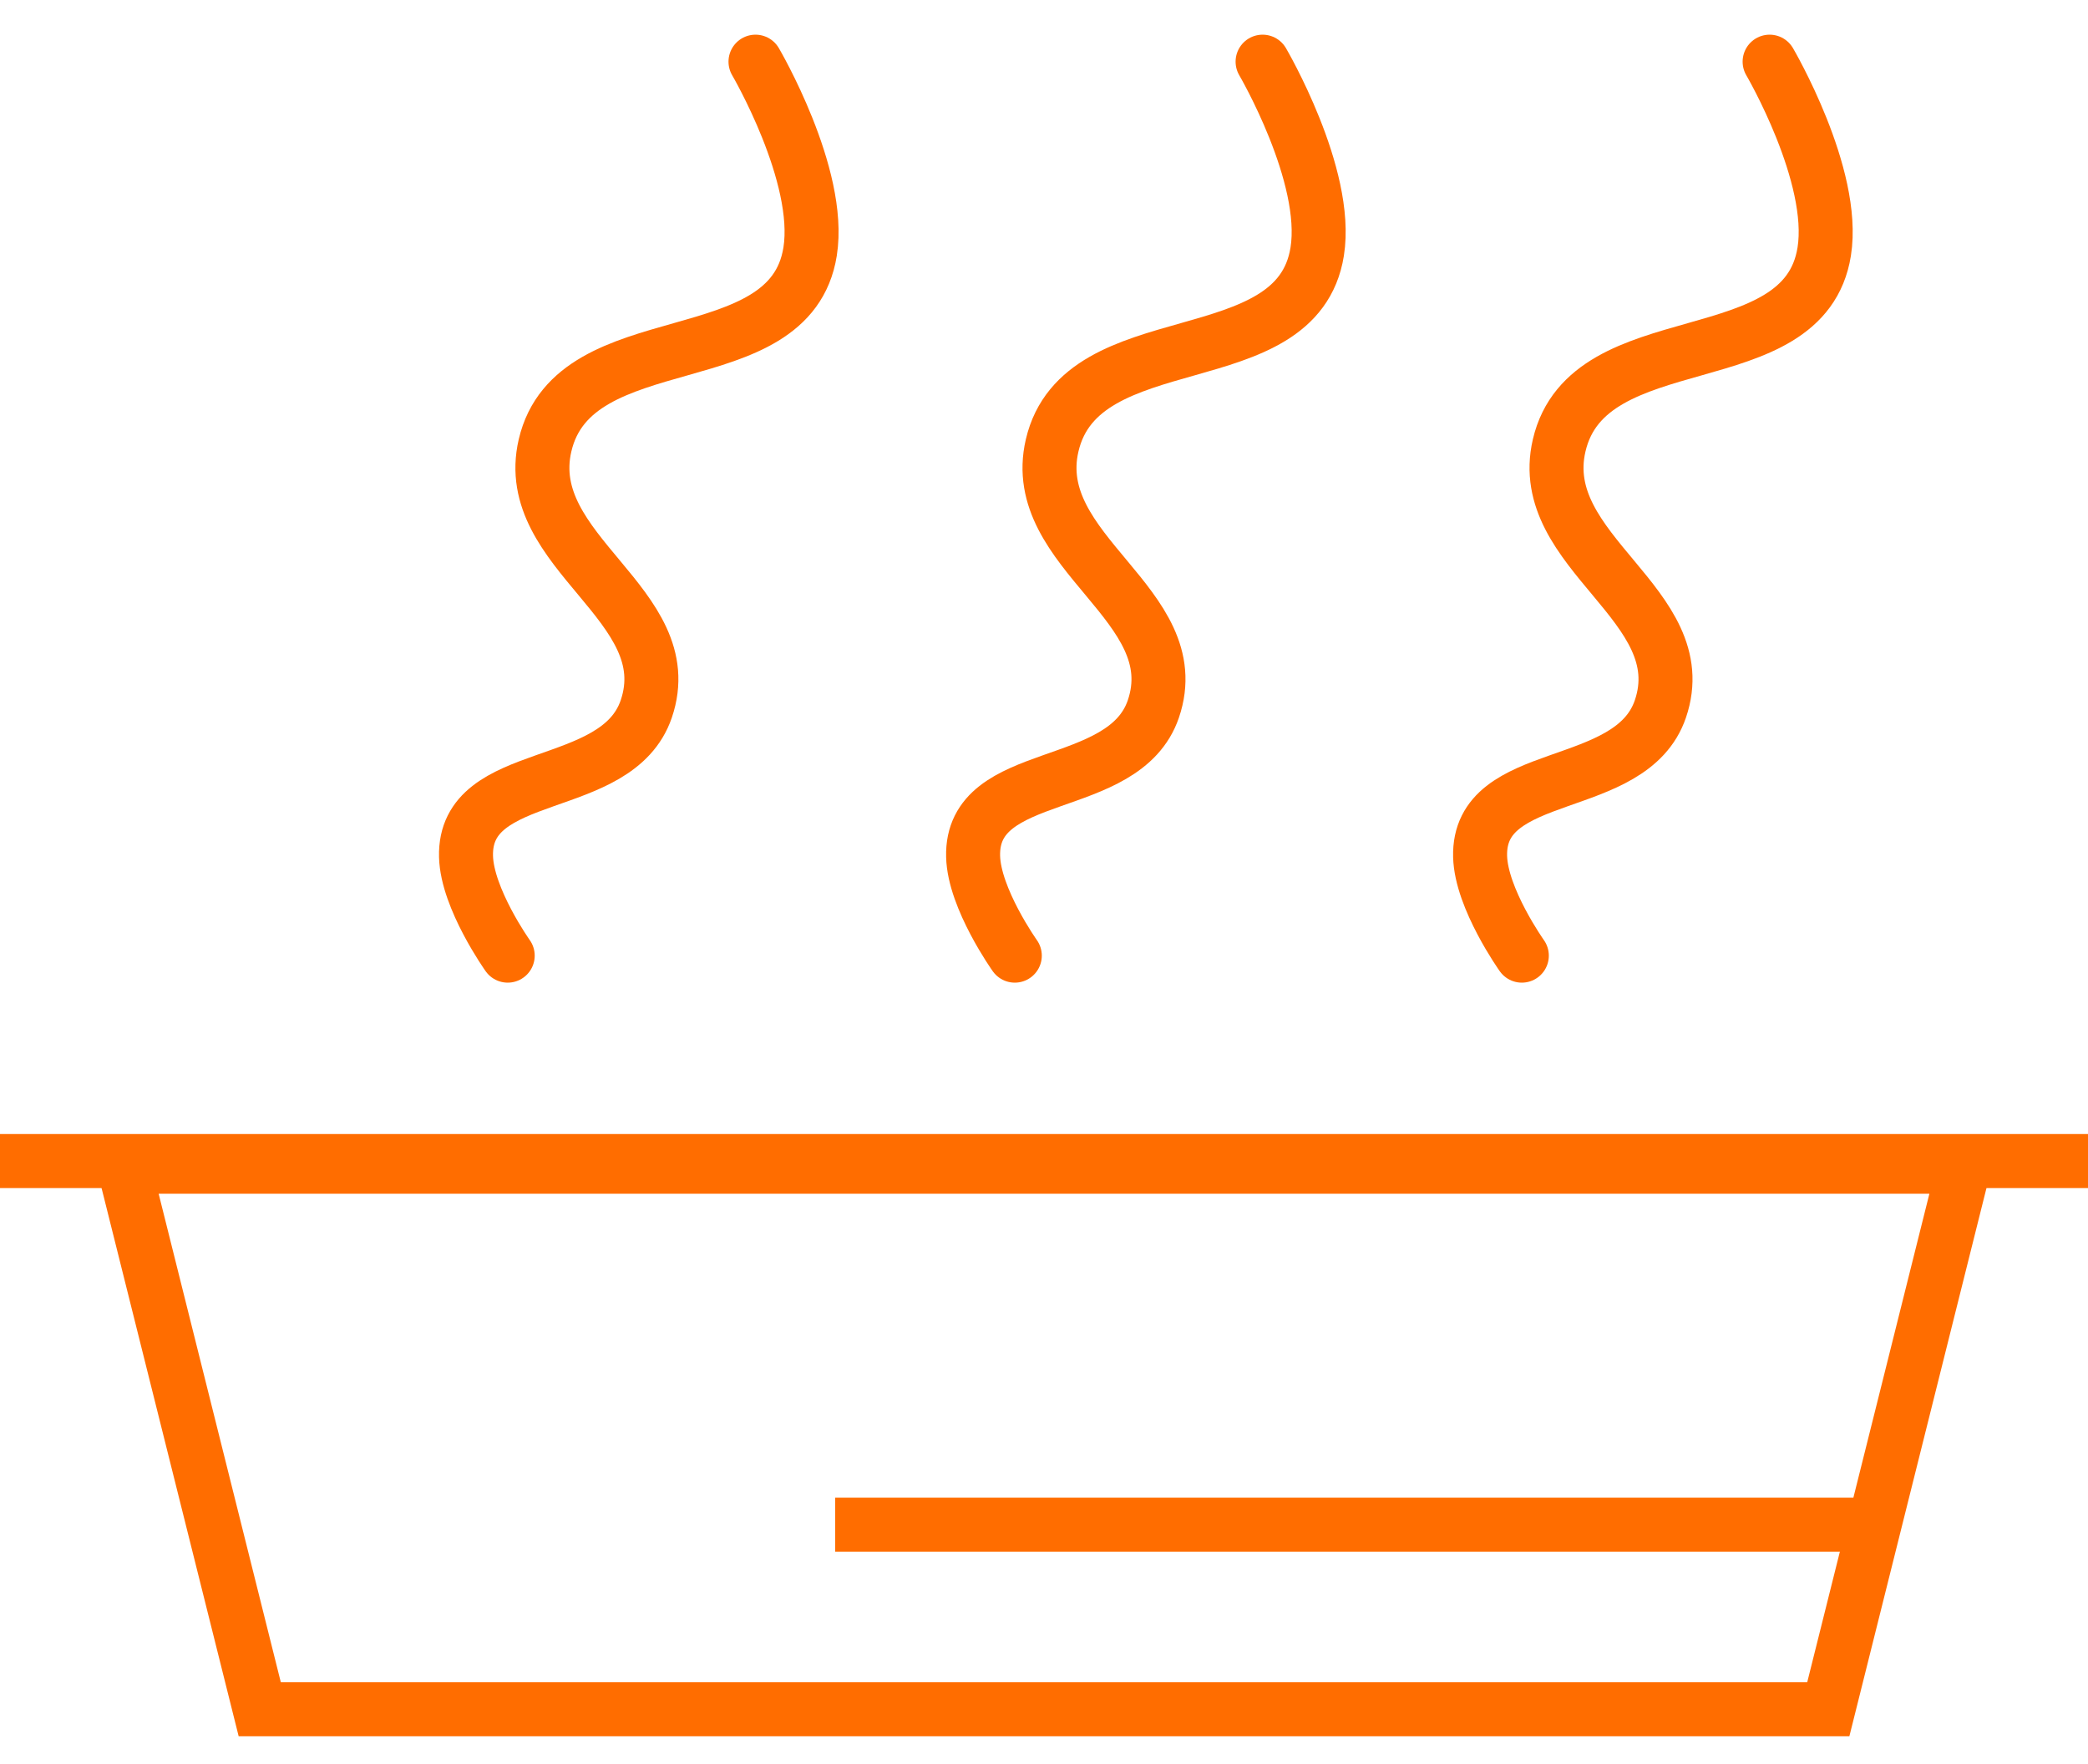
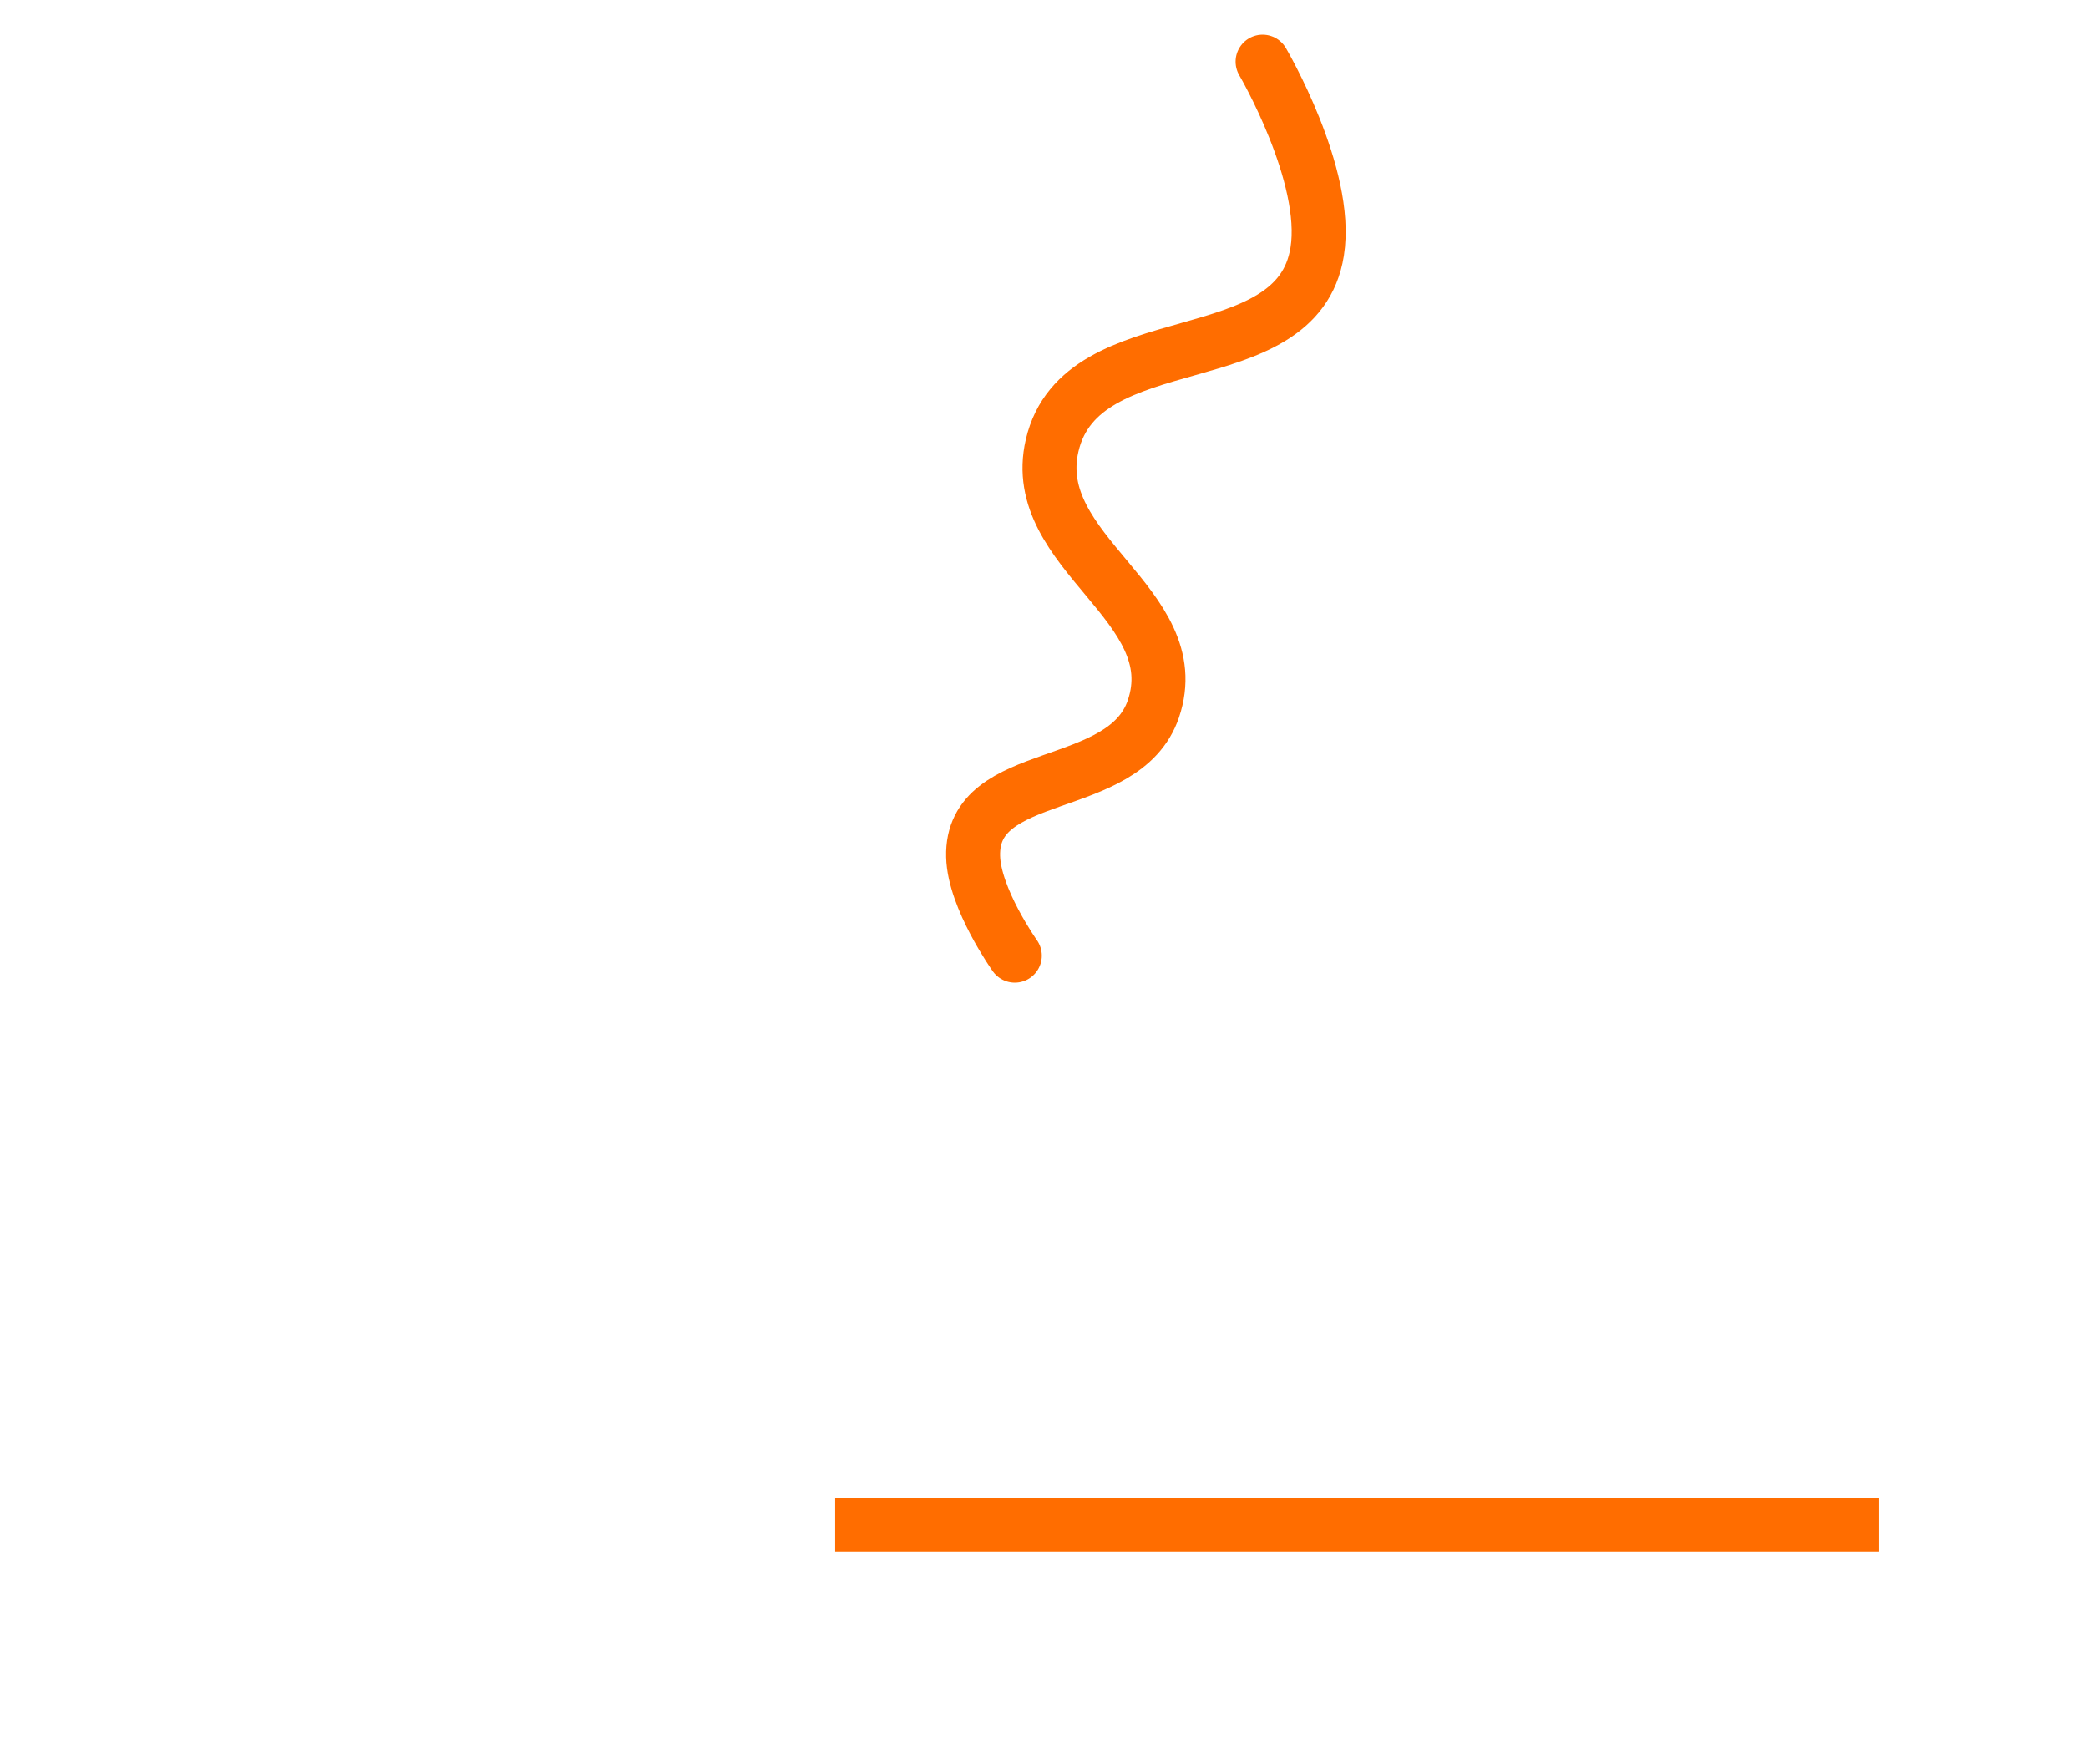
<svg xmlns="http://www.w3.org/2000/svg" fill="none" viewBox="0 0 58 49" height="49" width="58">
-   <path stroke-width="1.5" stroke="#FF6D00" d="M54.555 32.407L50.786 47.478H7.215L3.446 32.407H54.555Z" />
  <line stroke-width="1.5" stroke="#FF6D00" y2="42.35" x2="23.199" y1="42.35" x1="52.199" />
-   <line stroke-width="1.5" stroke="#FF6D00" y2="32.25" x2="58" y1="32.25" />
-   <path stroke-linecap="round" stroke-width="1.5" stroke="#FF6D00" d="M14.103 26.545C14.103 26.545 12.974 24.958 12.945 23.791C12.881 21.265 17.138 22.084 17.952 19.692C18.938 16.793 14.446 15.355 15.14 12.373C15.947 8.903 21.943 10.507 22.503 6.989C22.84 4.872 20.986 1.713 20.986 1.713" />
  <path stroke-linecap="round" stroke-width="1.5" stroke="#FF6D00" d="M28.189 26.545C28.189 26.545 27.06 24.958 27.031 23.791C26.967 21.265 31.224 22.084 32.038 19.692C33.024 16.793 28.532 15.355 29.226 12.373C30.033 8.903 36.029 10.507 36.589 6.989C36.926 4.872 35.072 1.713 35.072 1.713" />
-   <path stroke-linecap="round" stroke-width="1.5" stroke="#FF6D00" d="M42.273 26.545C42.273 26.545 41.144 24.958 41.114 23.791C41.051 21.265 45.307 22.084 46.122 19.692C47.108 16.793 42.616 15.355 43.31 12.373C44.117 8.903 50.113 10.507 50.673 6.989C51.01 4.872 49.156 1.713 49.156 1.713" />
</svg>